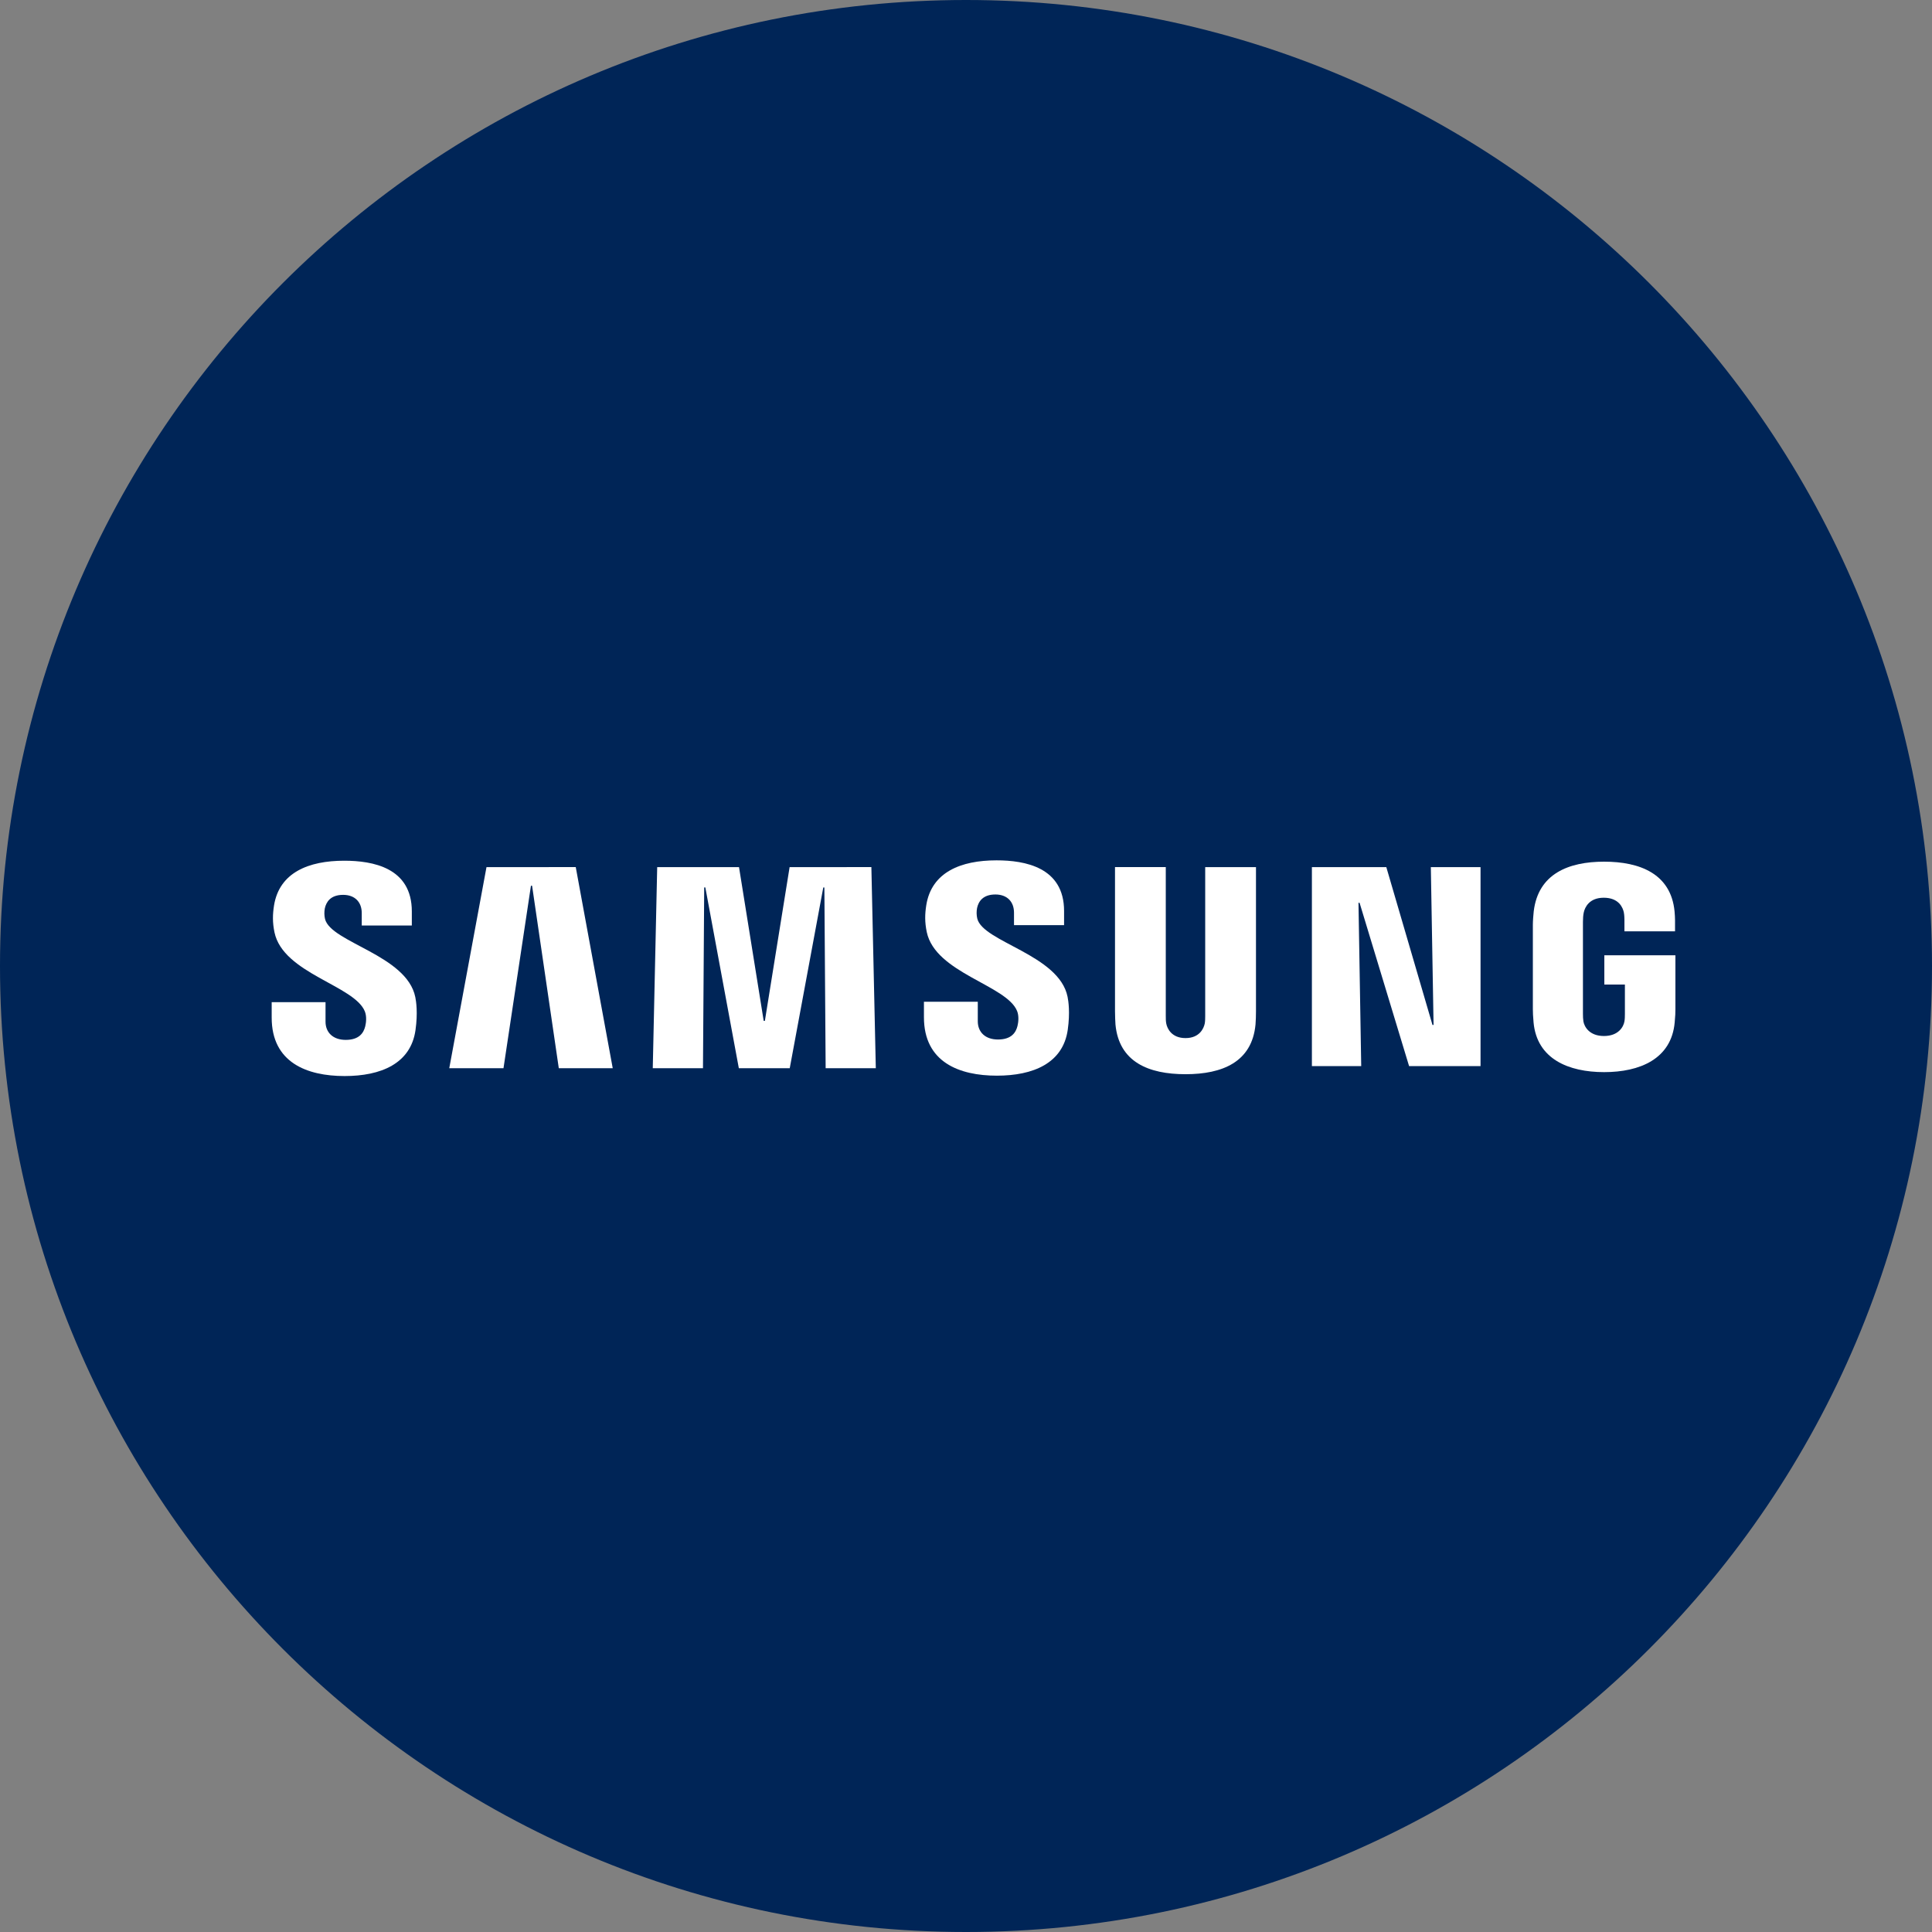
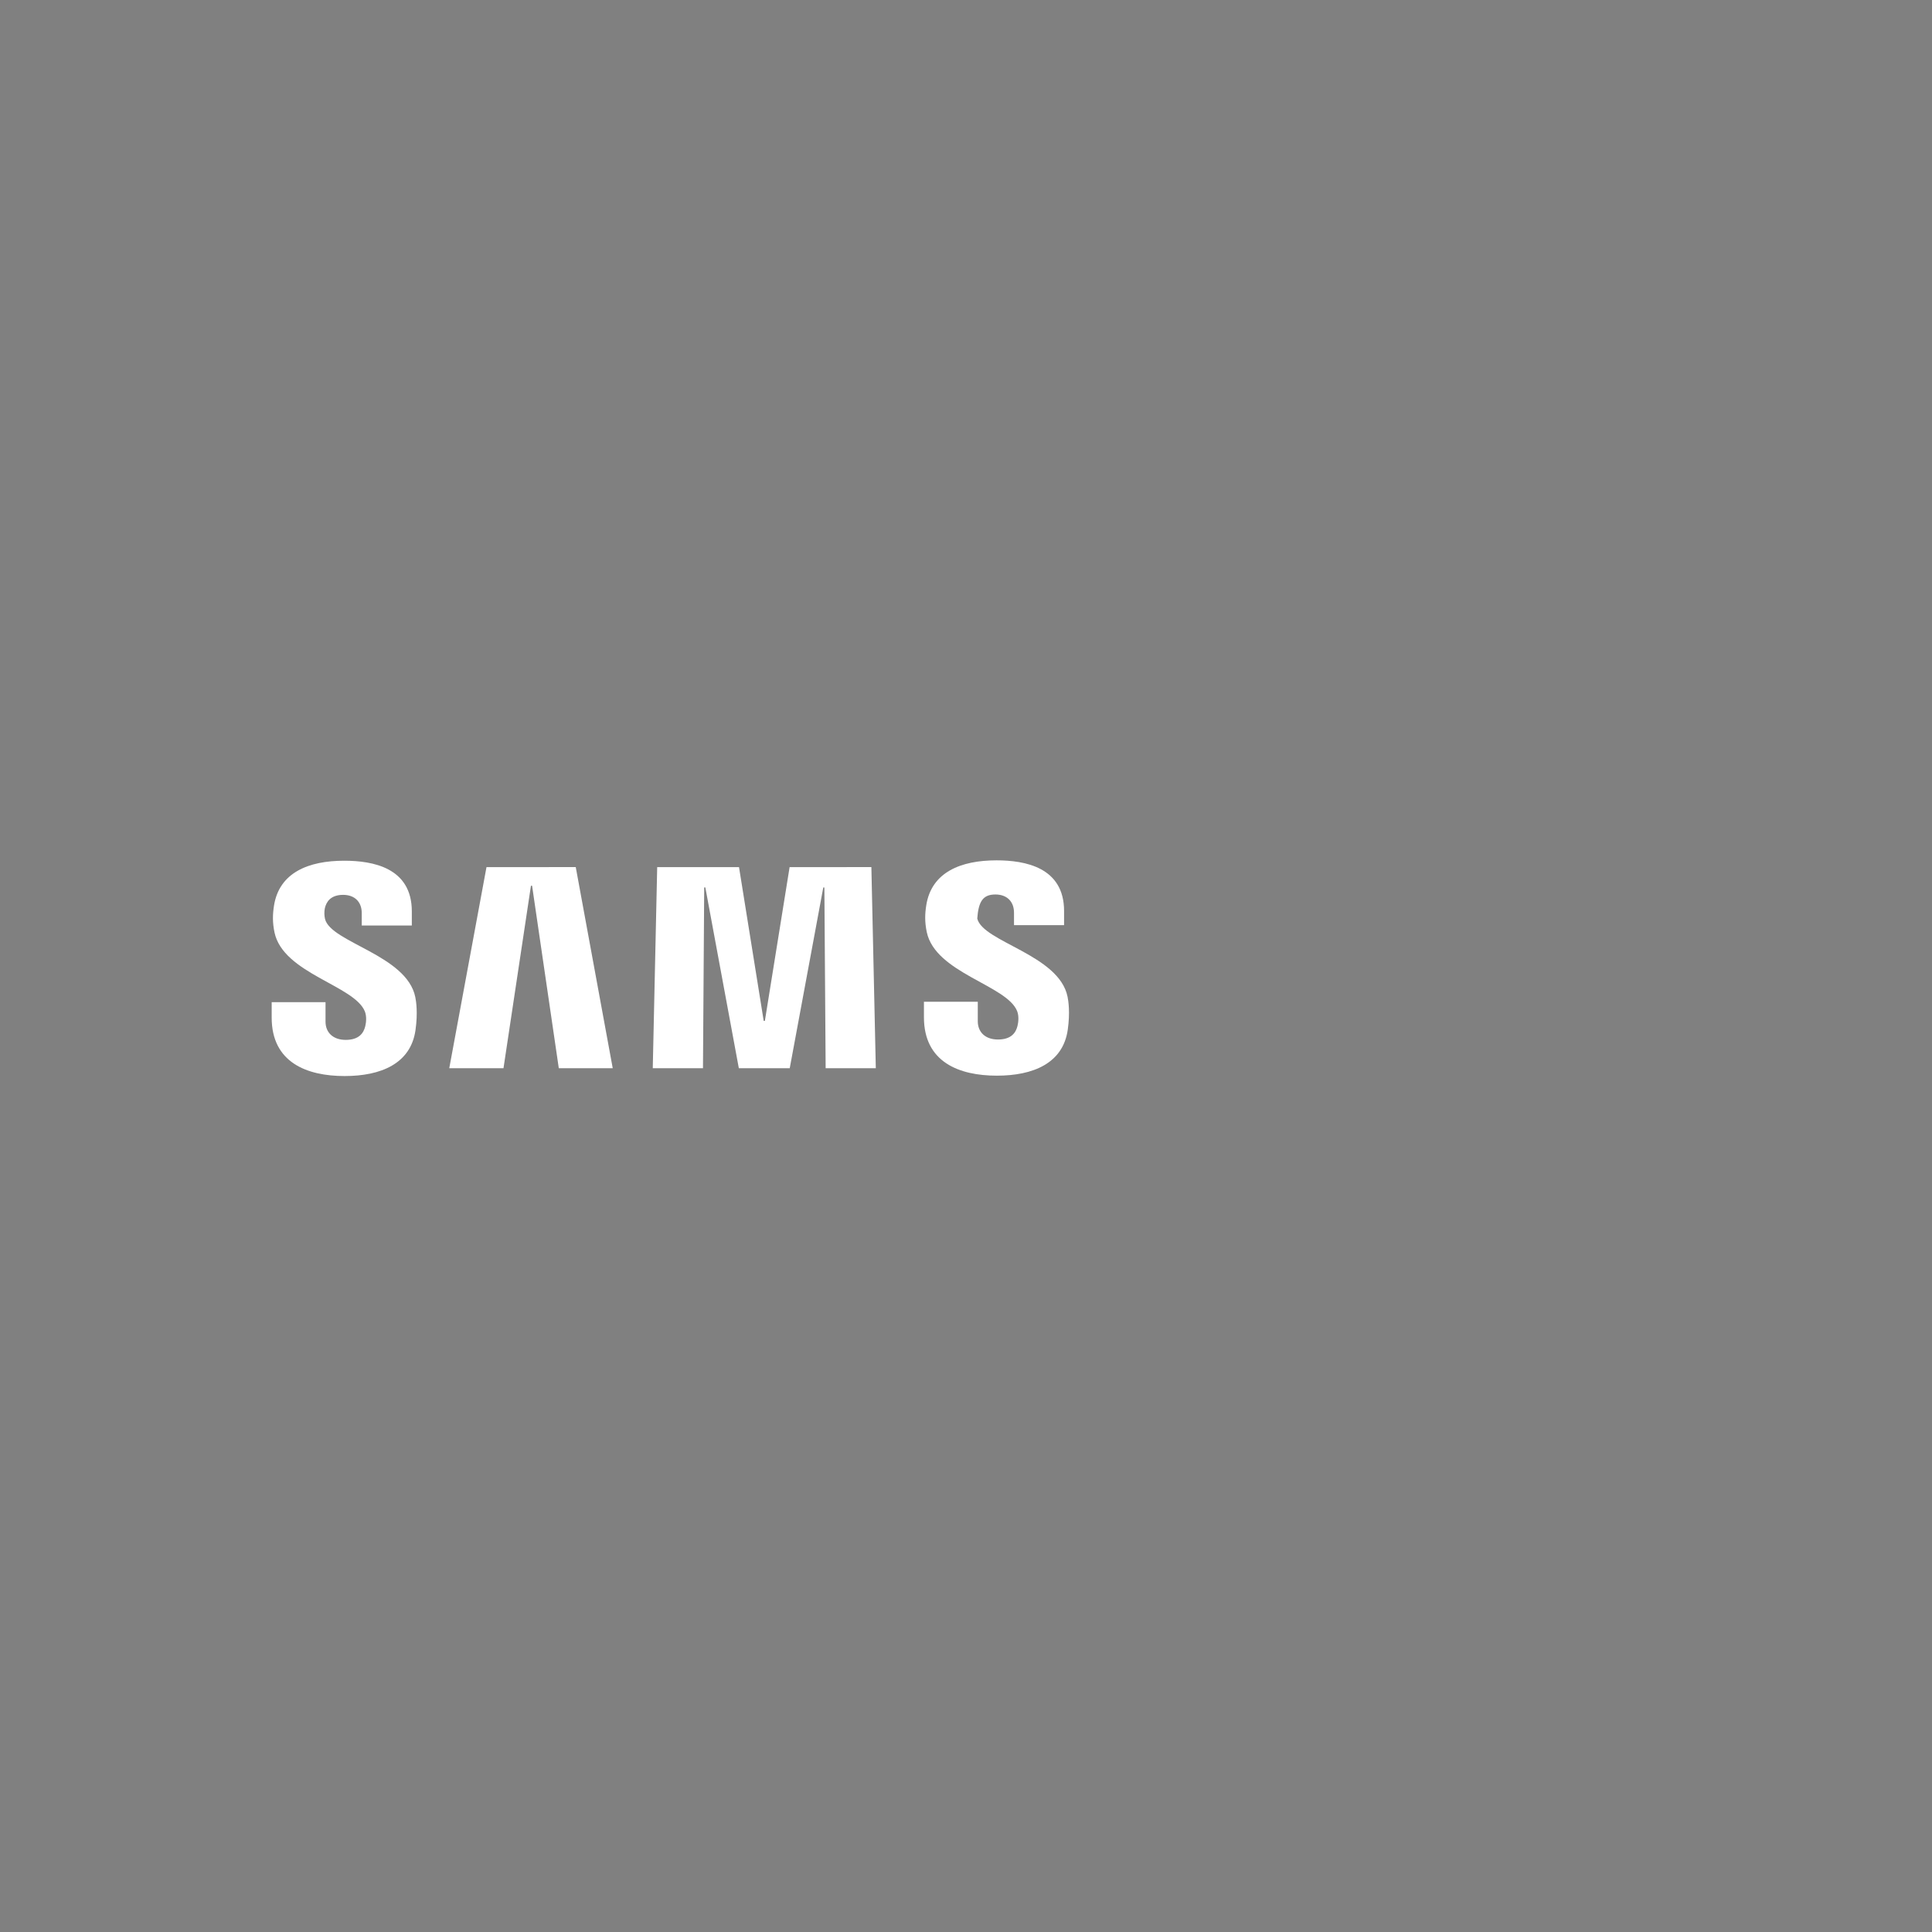
<svg xmlns="http://www.w3.org/2000/svg" viewBox="0 0 170 170" fill="none">
  <rect x="0" y="0" width="170" height="170" fill="#808080" stroke="none" />
-   <path d="M85 170C131.944 170 170 131.944 170 85C170 38.056 131.944 0 85 0C38.056 0 0 38.056 0 85C0 131.944 38.056 170 85 170Z" fill="#002557" />
  <path d="M32.105 89C32.275 89.428 32.221 89.976 32.138 90.308C31.993 90.898 31.595 91.501 30.418 91.501C29.315 91.501 28.644 90.861 28.644 89.897V88.181H23.906V89.544C23.906 93.49 27.002 94.683 30.323 94.683C33.514 94.683 36.142 93.594 36.56 90.641C36.776 89.112 36.618 88.111 36.544 87.741C35.798 84.036 29.1 82.931 28.598 80.858C28.529 80.552 28.523 80.236 28.582 79.928C28.706 79.359 29.091 78.74 30.194 78.74C31.23 78.74 31.831 79.379 31.831 80.343V81.439H36.237V80.194C36.237 76.338 32.785 75.736 30.289 75.736C27.148 75.736 24.582 76.779 24.113 79.666C23.989 80.455 23.968 81.161 24.155 82.05C24.922 85.664 31.193 86.711 32.105 89Z" fill="white" />
  <path d="M42.807 76.301L39.532 93.993H44.303L46.719 77.938H46.819L49.169 93.993H53.915L50.661 76.297L42.807 76.301ZM69.479 76.301L67.303 89.827H67.199L65.027 76.301H57.828L57.438 93.993H61.856L61.964 78.088H62.064L65.011 93.993H69.491L72.442 78.092H72.538L72.65 93.993H77.064L76.674 76.297L69.479 76.301Z" fill="white" />
-   <path d="M89.498 88.967C89.668 89.395 89.614 89.943 89.531 90.275C89.386 90.865 88.988 91.468 87.811 91.468C86.708 91.468 86.037 90.828 86.037 89.864V88.148H81.299V89.511C81.299 93.457 84.395 94.65 87.716 94.65C90.907 94.65 93.535 93.561 93.954 90.608C94.169 89.079 94.011 88.078 93.937 87.708C93.191 84.003 86.493 82.898 85.991 80.825C85.921 80.519 85.916 80.203 85.975 79.894C86.099 79.326 86.484 78.707 87.587 78.707C88.623 78.707 89.224 79.346 89.224 80.31V81.406H93.63V80.16C93.63 76.305 90.177 75.703 87.683 75.703C84.54 75.703 81.975 76.746 81.507 79.633C81.382 80.422 81.362 81.128 81.548 82.017C82.315 85.631 88.586 86.678 89.498 88.967Z" fill="white" />
-   <path d="M104.316 91.343C105.543 91.343 105.92 90.496 106.007 90.064C106.044 89.873 106.048 89.615 106.048 89.386V76.302H110.516V88.984C110.517 89.372 110.503 89.76 110.475 90.147C110.164 93.449 107.561 94.521 104.316 94.521C101.066 94.521 98.463 93.449 98.152 90.147C98.14 89.972 98.107 89.308 98.111 88.984V76.297H102.579V89.382C102.575 89.615 102.583 89.873 102.621 90.064C102.703 90.496 103.085 91.343 104.316 91.343ZM125.902 76.302L126.142 90.188H126.047L121.985 76.302H115.436V93.806H119.776L119.535 79.438H119.631L123.987 93.806H130.275V76.302H125.902ZM141.135 91.16C142.411 91.16 142.858 90.35 142.937 89.873C142.974 89.677 142.978 89.428 142.978 89.208V86.632H141.168V84.057H147.422V88.801C147.422 89.133 147.414 89.374 147.359 89.964C147.07 93.187 144.28 94.338 141.15 94.338C138.022 94.338 135.236 93.187 134.941 89.964C134.892 89.374 134.879 89.133 134.879 88.801V81.357C134.879 81.041 134.922 80.484 134.955 80.194C135.348 76.883 138.022 75.82 141.15 75.82C144.28 75.82 147.024 76.875 147.347 80.189C147.405 80.754 147.389 81.353 147.389 81.353V81.947H142.937V80.954C142.937 80.954 142.937 80.538 142.884 80.281C142.8 79.891 142.469 78.993 141.117 78.993C139.833 78.993 139.456 79.845 139.36 80.281C139.306 80.513 139.286 80.829 139.286 81.116V89.204C139.286 89.428 139.294 89.677 139.327 89.876C139.409 90.35 139.857 91.16 141.135 91.16Z" fill="white" />
+   <path d="M89.498 88.967C89.668 89.395 89.614 89.943 89.531 90.275C89.386 90.865 88.988 91.468 87.811 91.468C86.708 91.468 86.037 90.828 86.037 89.864V88.148H81.299V89.511C81.299 93.457 84.395 94.65 87.716 94.65C90.907 94.65 93.535 93.561 93.954 90.608C94.169 89.079 94.011 88.078 93.937 87.708C93.191 84.003 86.493 82.898 85.991 80.825C86.099 79.326 86.484 78.707 87.587 78.707C88.623 78.707 89.224 79.346 89.224 80.31V81.406H93.63V80.16C93.63 76.305 90.177 75.703 87.683 75.703C84.54 75.703 81.975 76.746 81.507 79.633C81.382 80.422 81.362 81.128 81.548 82.017C82.315 85.631 88.586 86.678 89.498 88.967Z" fill="white" />
</svg>